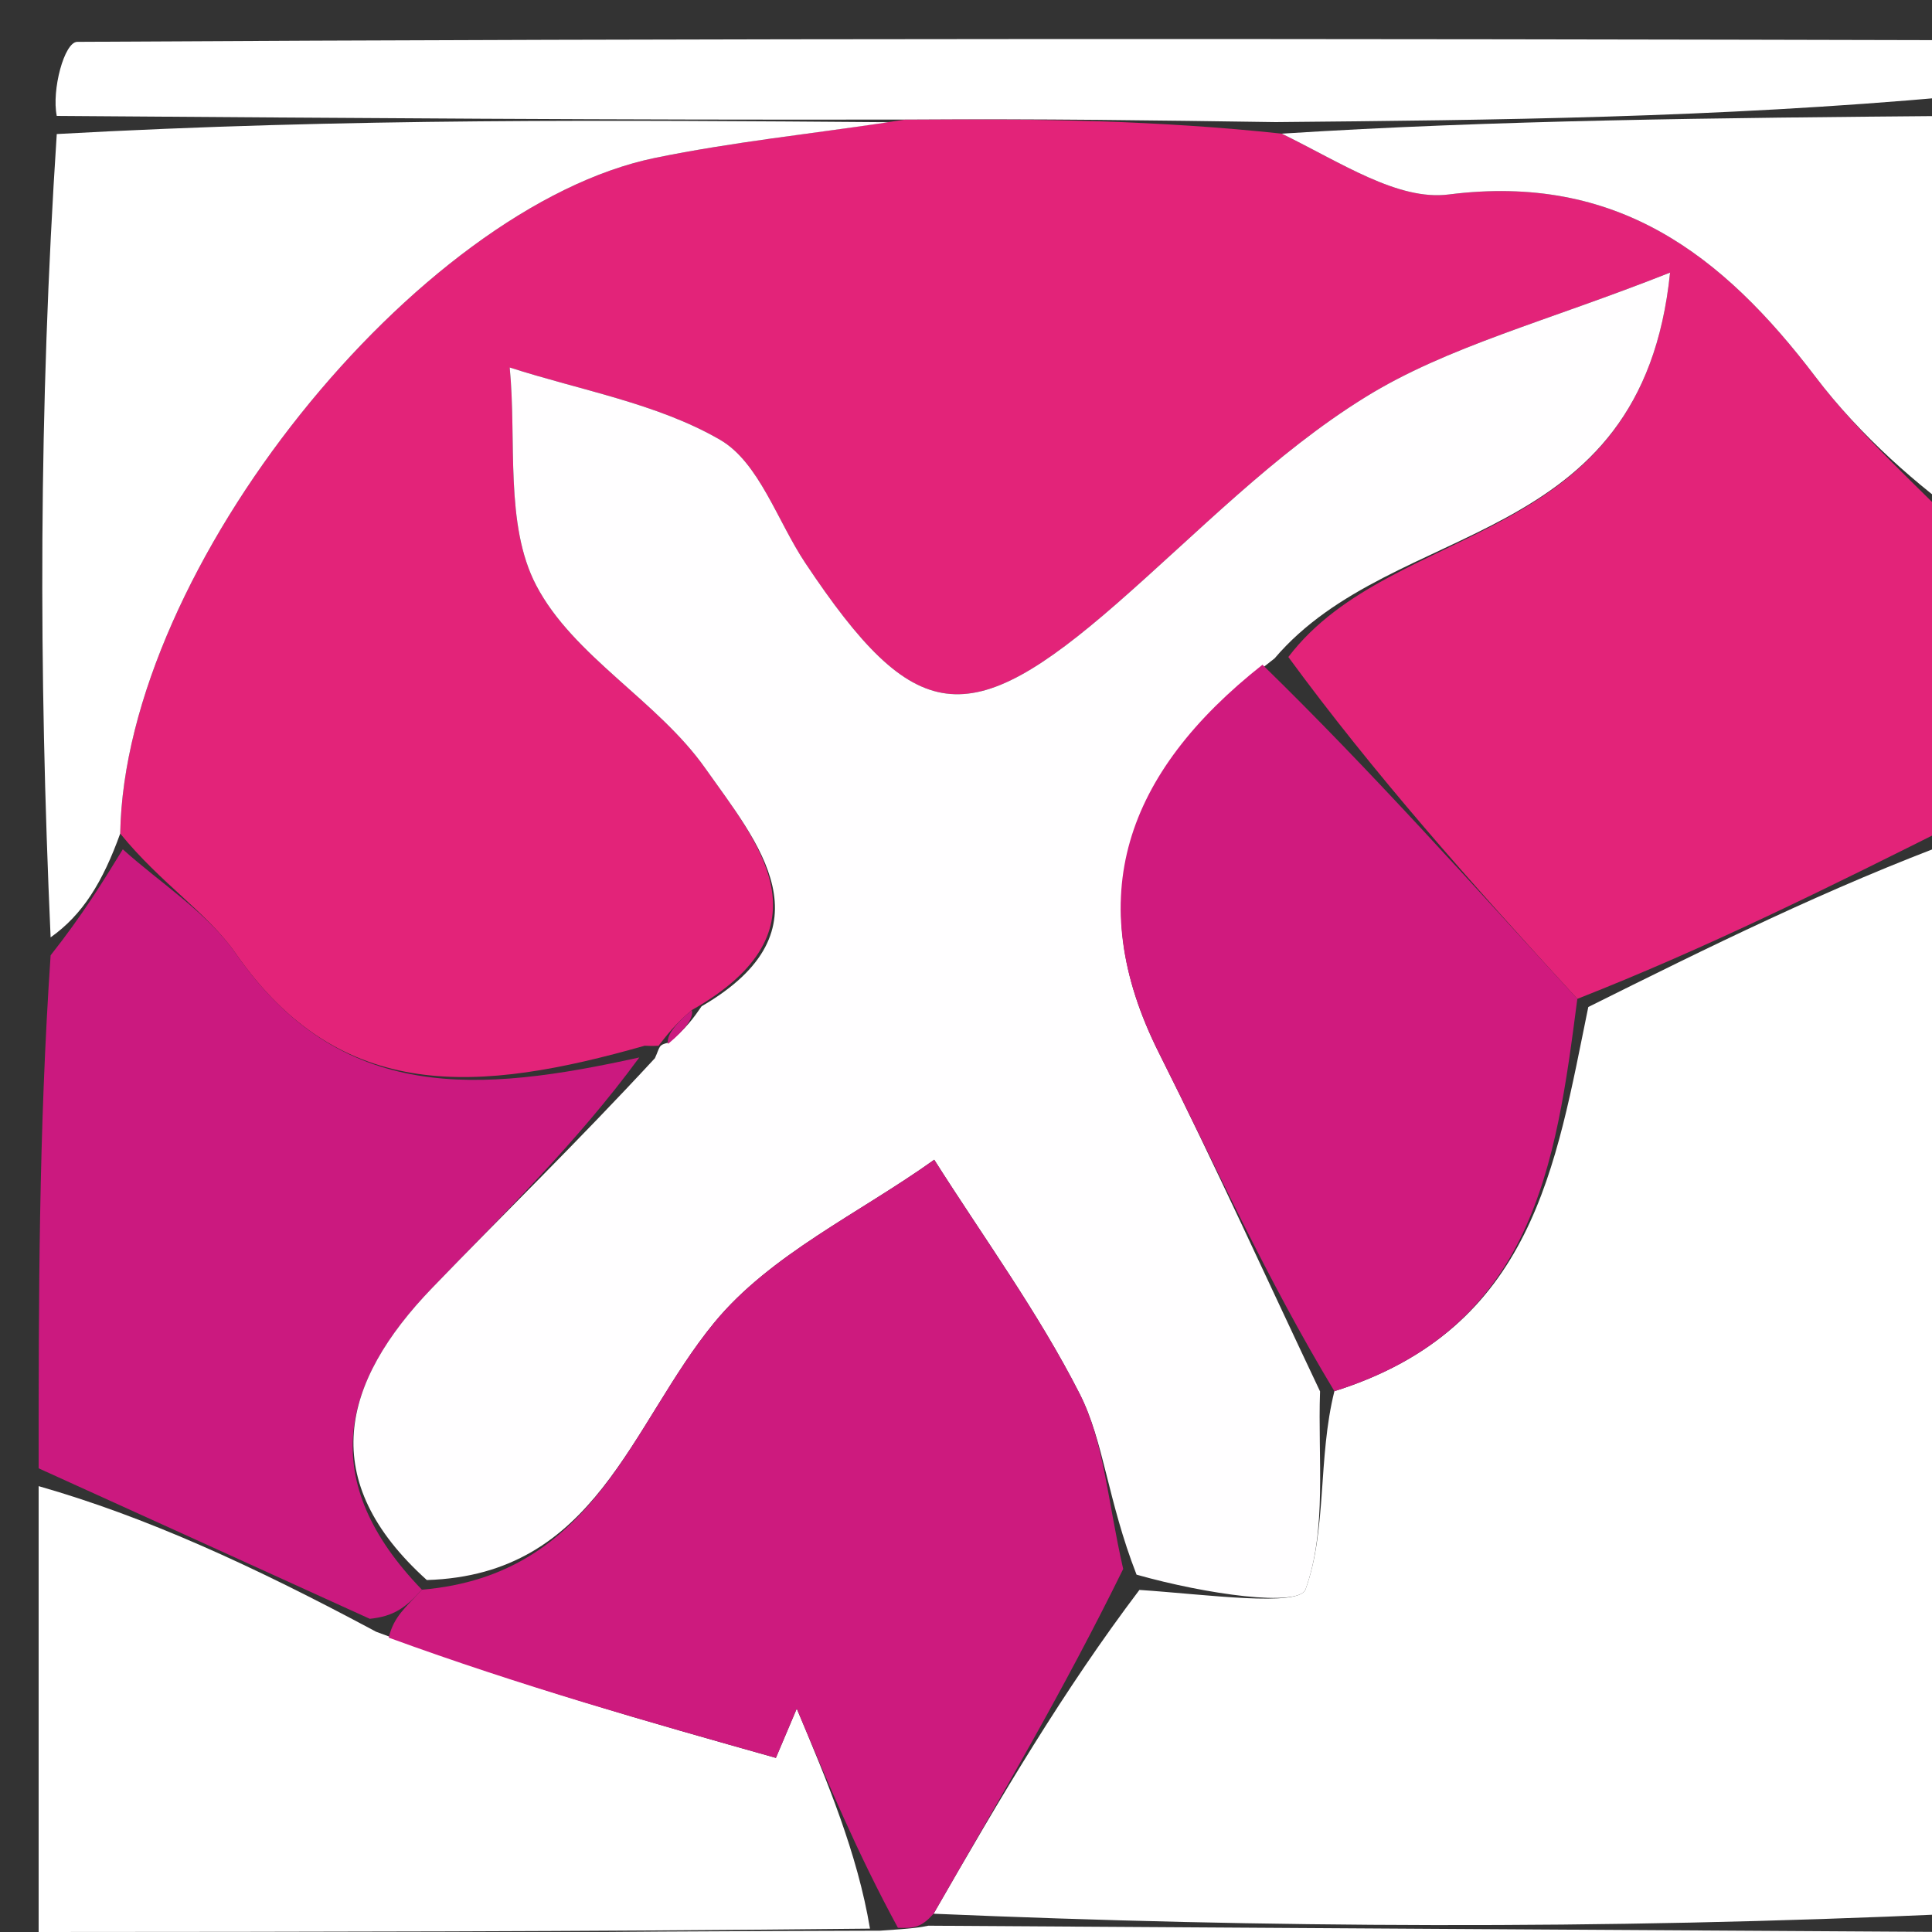
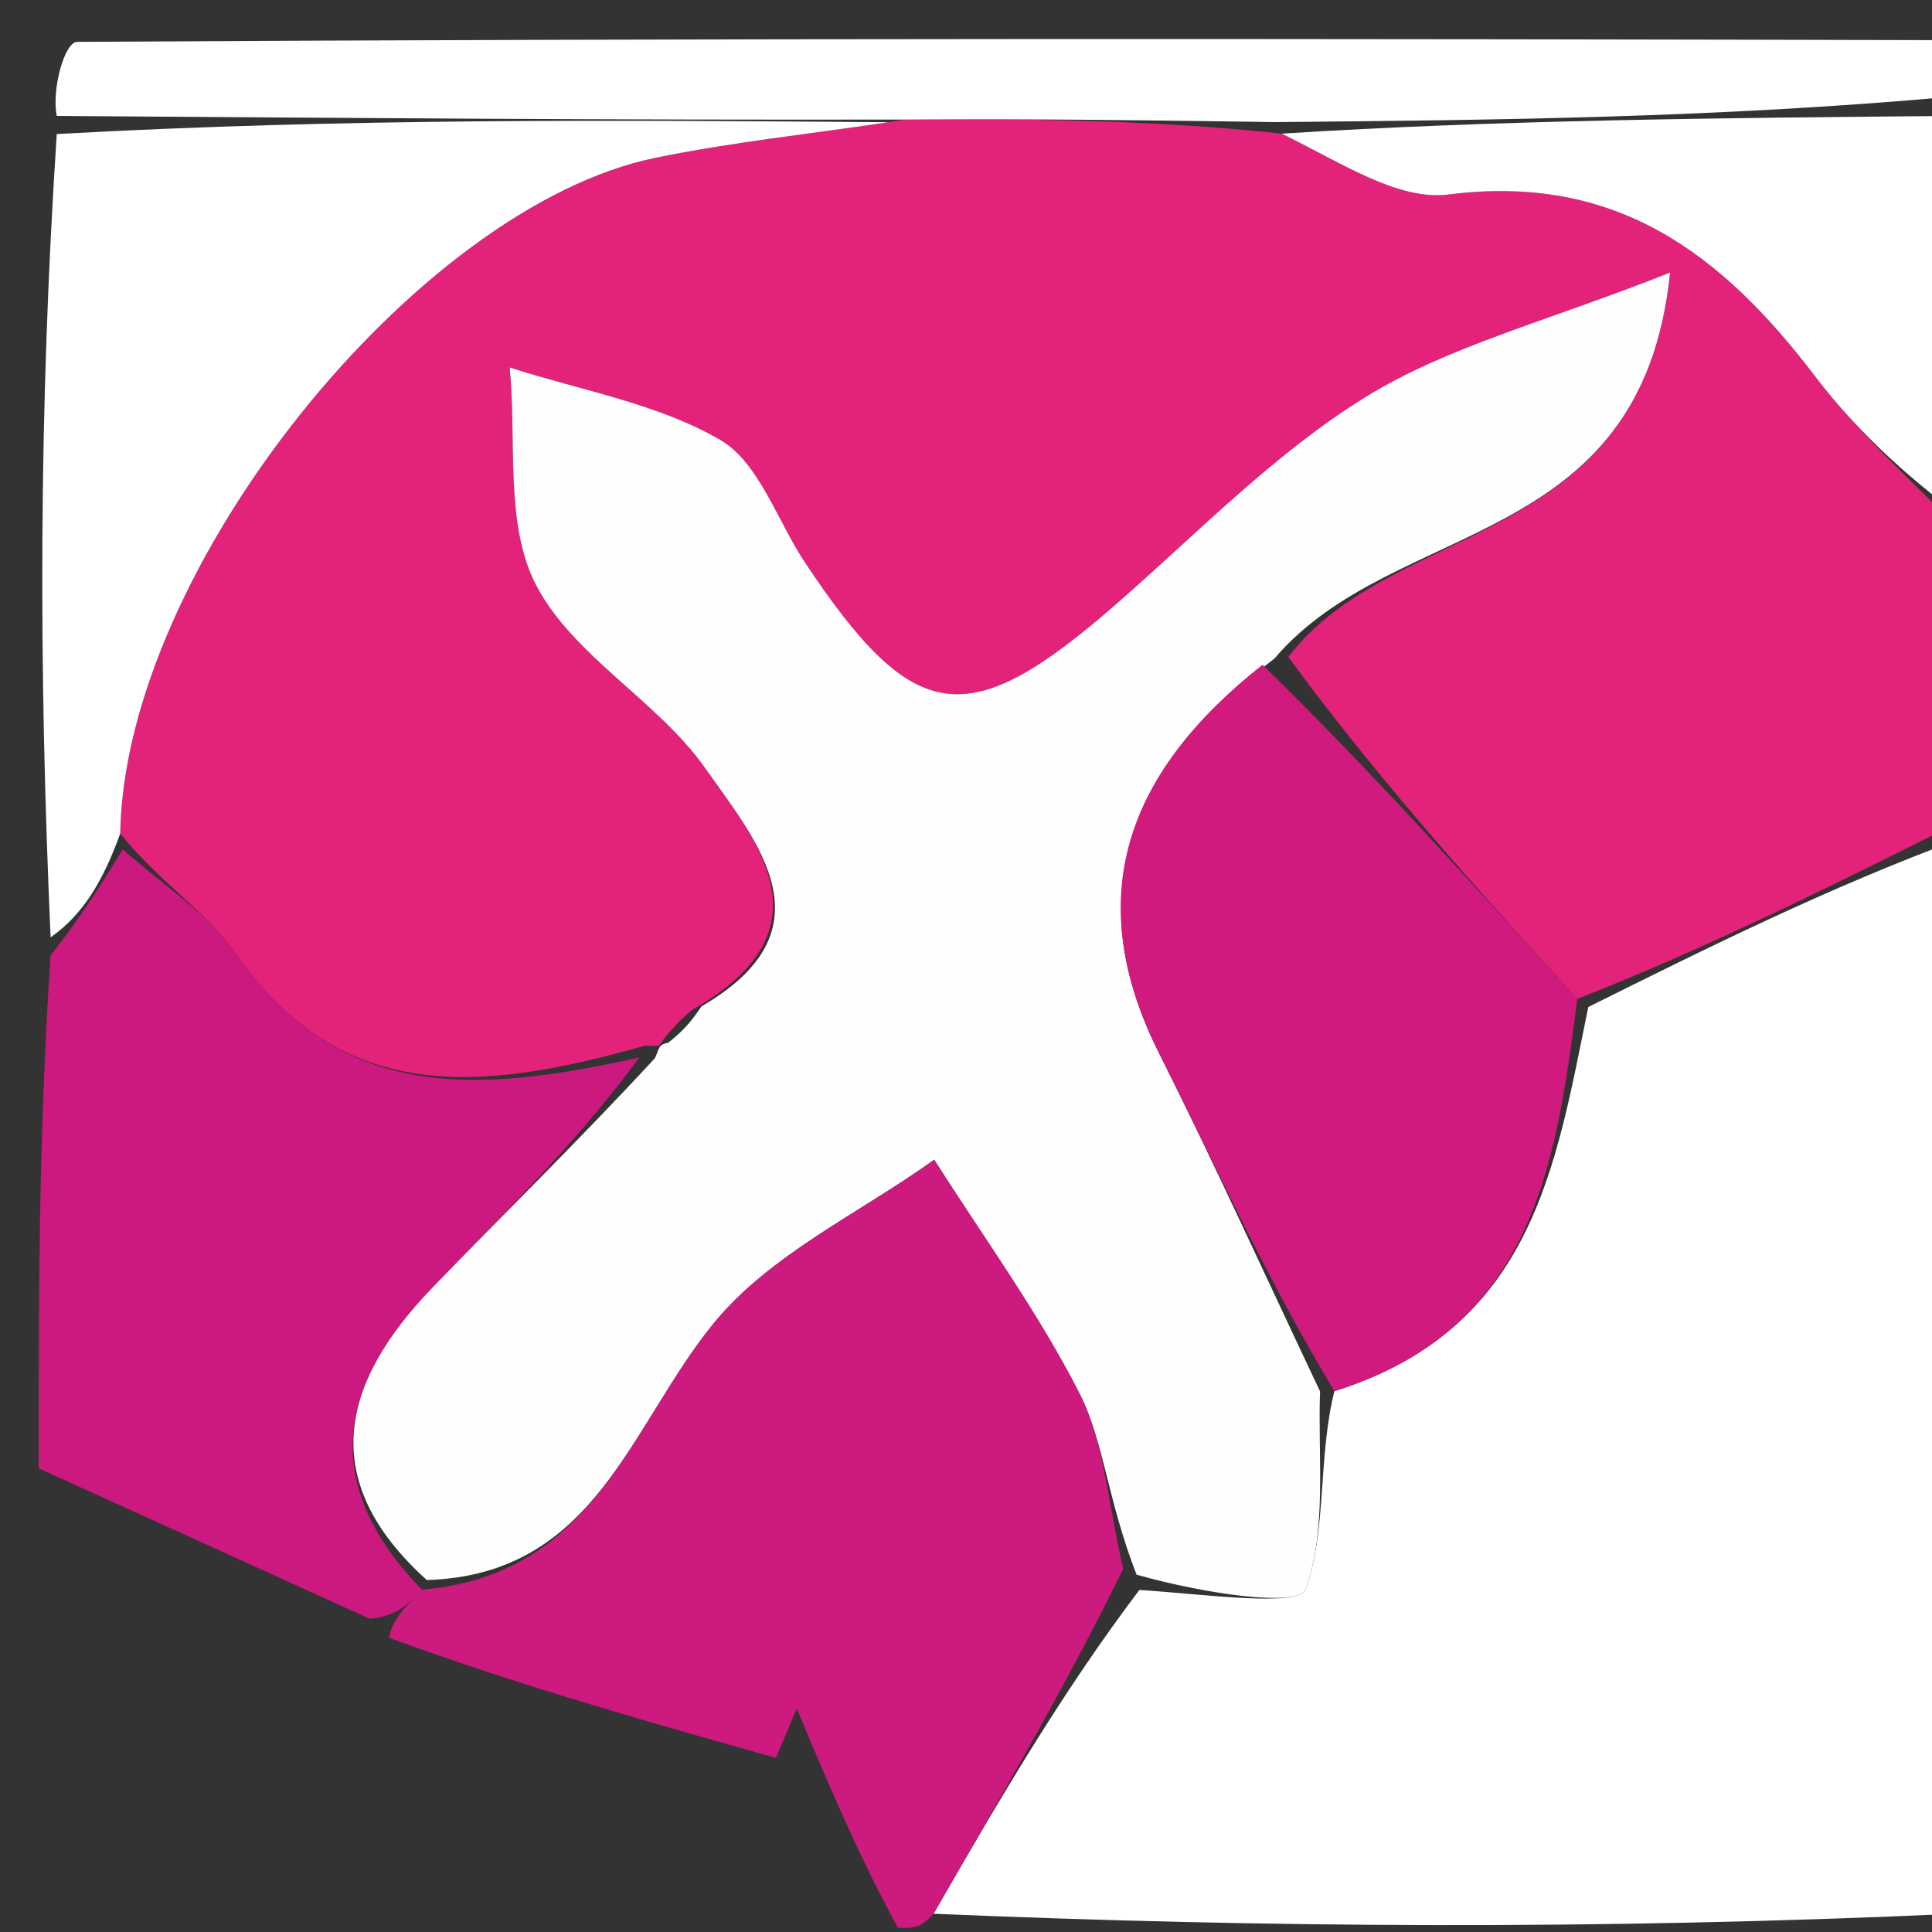
<svg xmlns="http://www.w3.org/2000/svg" version="1.1" id="Layer_1" x="0px" y="0px" width="100%" viewBox="0 0 50 50" enable-background="new 0 0 50 50" xml:space="preserve">
  <rect x="0" y="0" width="50" height="50" fill="#333333" stroke="none" />
  <path fill="#E32379" opacity="1" stroke="none" d=" M51,14   C51,16.371 51,18.741 50.703,21.274   C47.305,22.978 44.205,24.519 40.821,25.851   C38.035,22.816 35.532,19.992 33.342,17.003   C36.096,13.387 42.485,14.283 43.221,7.055   C40.012,8.326 37.462,8.962 35.333,10.28   C32.985,11.733 31.003,13.785 28.901,15.622   C25.053,18.983 23.671,18.817 20.84,14.569   C20.115,13.481 19.645,11.967 18.634,11.381   C17.005,10.438 15.024,10.103 13.191,9.51   C13.376,11.412 13.056,13.578 13.876,15.147   C14.835,16.982 17.019,18.134 18.25,19.879   C19.591,21.783 21.579,24.056 17.904,26.141   C17.445,26.529 17.238,26.818 17.034,27.076   C17.036,27.045 17.088,27.081 16.685,27.063   C12.421,28.275 8.823,28.591 6.099,24.674   C5.36,23.613 4.164,22.869 3.111,21.572   C3.227,14.697 10.809,5.344 16.962,4.084   C18.951,3.677 20.981,3.464 23.441,3.094   C26.932,3.071 29.973,3.116 33.171,3.459   C34.72,4.215 36.179,5.2 37.492,5.033   C41.833,4.481 44.572,6.575 46.985,9.752   C48.157,11.295 49.652,12.592 51,14  z" />
  <path fill="#FFFFFF" opacity="1" stroke="none" d=" M41.105,26.061   C44.205,24.519 47.305,22.978 50.703,21.718   C51,31.021 51,40.042 50.531,49.531   C41.383,49.946 32.704,49.891 24.161,49.527   C25.913,46.478 27.528,43.739 29.488,41.147   C31.215,41.262 33.619,41.6 33.788,41.131   C34.348,39.58 34.101,37.739 34.534,36.004   C39.692,34.384 40.266,30.14 41.105,26.061  z" />
  <path fill="#CB197F" opacity="1" stroke="none" d=" M3.178,21.98   C4.164,22.869 5.36,23.613 6.099,24.674   C8.823,28.591 12.421,28.275 16.545,27.367   C14.932,29.569 13.026,31.42 11.184,33.332   C8.818,35.786 8.192,38.319 10.919,41.141   C10.493,41.61 10.194,41.829 9.571,41.895   C6.497,40.495 3.748,39.247 1,38   C1,33.643 1,29.286 1.31,24.724   C2.14,23.672 2.659,22.826 3.178,21.98  z" />
-   <path fill="#FFFFFF" opacity="1" stroke="none" d=" M1,38.461   C3.748,39.247 6.497,40.495 9.735,42.23   C13.51,43.643 16.795,44.568 20.08,45.494   C20.26,45.069 20.44,44.644 20.62,44.219   C21.405,46.091 22.191,47.964 22.515,49.913   C15.035,49.992 8.018,49.996 1,50   C1,46.307 1,42.614 1,38.461  z" />
  <path fill="#FFFFFF" opacity="1" stroke="none" d=" M3.111,21.572   C2.659,22.826 2.14,23.672 1.31,24.259   C1,17.312 1,10.625 1.469,3.469   C8.955,3.054 15.973,3.109 22.992,3.163   C20.981,3.464 18.951,3.677 16.962,4.084   C10.809,5.344 3.227,14.697 3.111,21.572  z" />
  <path fill="#FFFFFF" opacity="1" stroke="none" d=" M23.441,3.094   C15.973,3.109 8.955,3.054 1.469,3   C1.333,2.333 1.663,1.085 2,1.083   C18.333,0.988 34.667,1 51,1.041   C51.001,1.041 51,1.667 50.532,2.5   C44.381,3.053 38.698,3.107 33.014,3.16   C29.973,3.116 26.932,3.071 23.441,3.094  z" />
  <path fill="#FFFFFF" opacity="1" stroke="none" d=" M33.171,3.459   C38.698,3.107 44.381,3.053 50.532,3   C51,6.361 51,9.723 51,13.542   C49.652,12.592 48.157,11.295 46.985,9.752   C44.572,6.575 41.833,4.481 37.492,5.033   C36.179,5.2 34.72,4.215 33.171,3.459  z" />
-   <path fill="#FFFFFF" opacity="1" stroke="none" d=" M1,50.5   C8.018,49.996 15.035,49.992 22.777,49.966   C23.675,49.909 23.849,49.873 24.024,49.837   C32.704,49.891 41.383,49.946 50.531,50   C50.013,50.333 49.027,50.953 48.039,50.957   C32.359,51.018 16.68,51 1,50.5  z" />
  <path fill="#FFFEFF" opacity="1" stroke="none" d=" M11.046,40.891   C8.192,38.319 8.818,35.786 11.184,33.332   C13.026,31.42 14.932,29.569 16.949,27.386   C17.088,27.081 17.036,27.045 17.293,26.985   C17.752,26.63 17.955,26.336 18.158,26.042   C21.579,24.056 19.591,21.783 18.25,19.879   C17.019,18.134 14.835,16.982 13.876,15.147   C13.056,13.578 13.376,11.412 13.191,9.51   C15.024,10.103 17.005,10.438 18.634,11.381   C19.645,11.967 20.115,13.481 20.84,14.569   C23.671,18.817 25.053,18.983 28.901,15.622   C31.003,13.785 32.985,11.733 35.333,10.28   C37.462,8.962 40.012,8.326 43.221,7.055   C42.485,14.283 36.096,13.387 32.986,17.039   C29.117,20.011 27.981,23.235 29.993,27.249   C31.443,30.139 32.777,33.087 34.163,36.009   C34.101,37.739 34.348,39.58 33.788,41.131   C33.619,41.6 31.215,41.262 29.414,40.752   C28.661,38.82 28.57,37.305 27.939,36.066   C26.865,33.957 25.45,32.022 24.178,30.014   C22.25,31.395 19.937,32.461 18.483,34.232   C16.313,36.874 15.431,40.759 11.046,40.891  z" />
  <path fill="#D01A7E" opacity="1" stroke="none" d=" M34.534,36.004   C32.777,33.087 31.443,30.139 29.993,27.249   C27.981,23.235 29.117,20.011 32.673,17.203   C35.532,19.992 38.035,22.816 40.821,25.851   C40.266,30.14 39.692,34.384 34.534,36.004  z" />
-   <path fill="#CB197F" opacity="1" stroke="none" d=" M17.904,26.141   C17.955,26.336 17.752,26.63 17.29,27.016   C17.238,26.818 17.445,26.529 17.904,26.141  z" />
  <path fill="#CD1A7E" opacity="1" stroke="none" d=" M10.919,41.141   C15.431,40.759 16.313,36.874 18.483,34.232   C19.937,32.461 22.25,31.395 24.178,30.014   C25.45,32.022 26.865,33.957 27.939,36.066   C28.57,37.305 28.661,38.82 29.068,40.605   C27.528,43.739 25.913,46.478 24.161,49.527   C23.849,49.873 23.675,49.909 23.238,49.891   C22.191,47.964 21.405,46.091 20.62,44.219   C20.44,44.644 20.26,45.069 20.08,45.494   C16.795,44.568 13.51,43.643 10.06,42.382   C10.194,41.829 10.493,41.61 10.919,41.141  z" />
</svg>